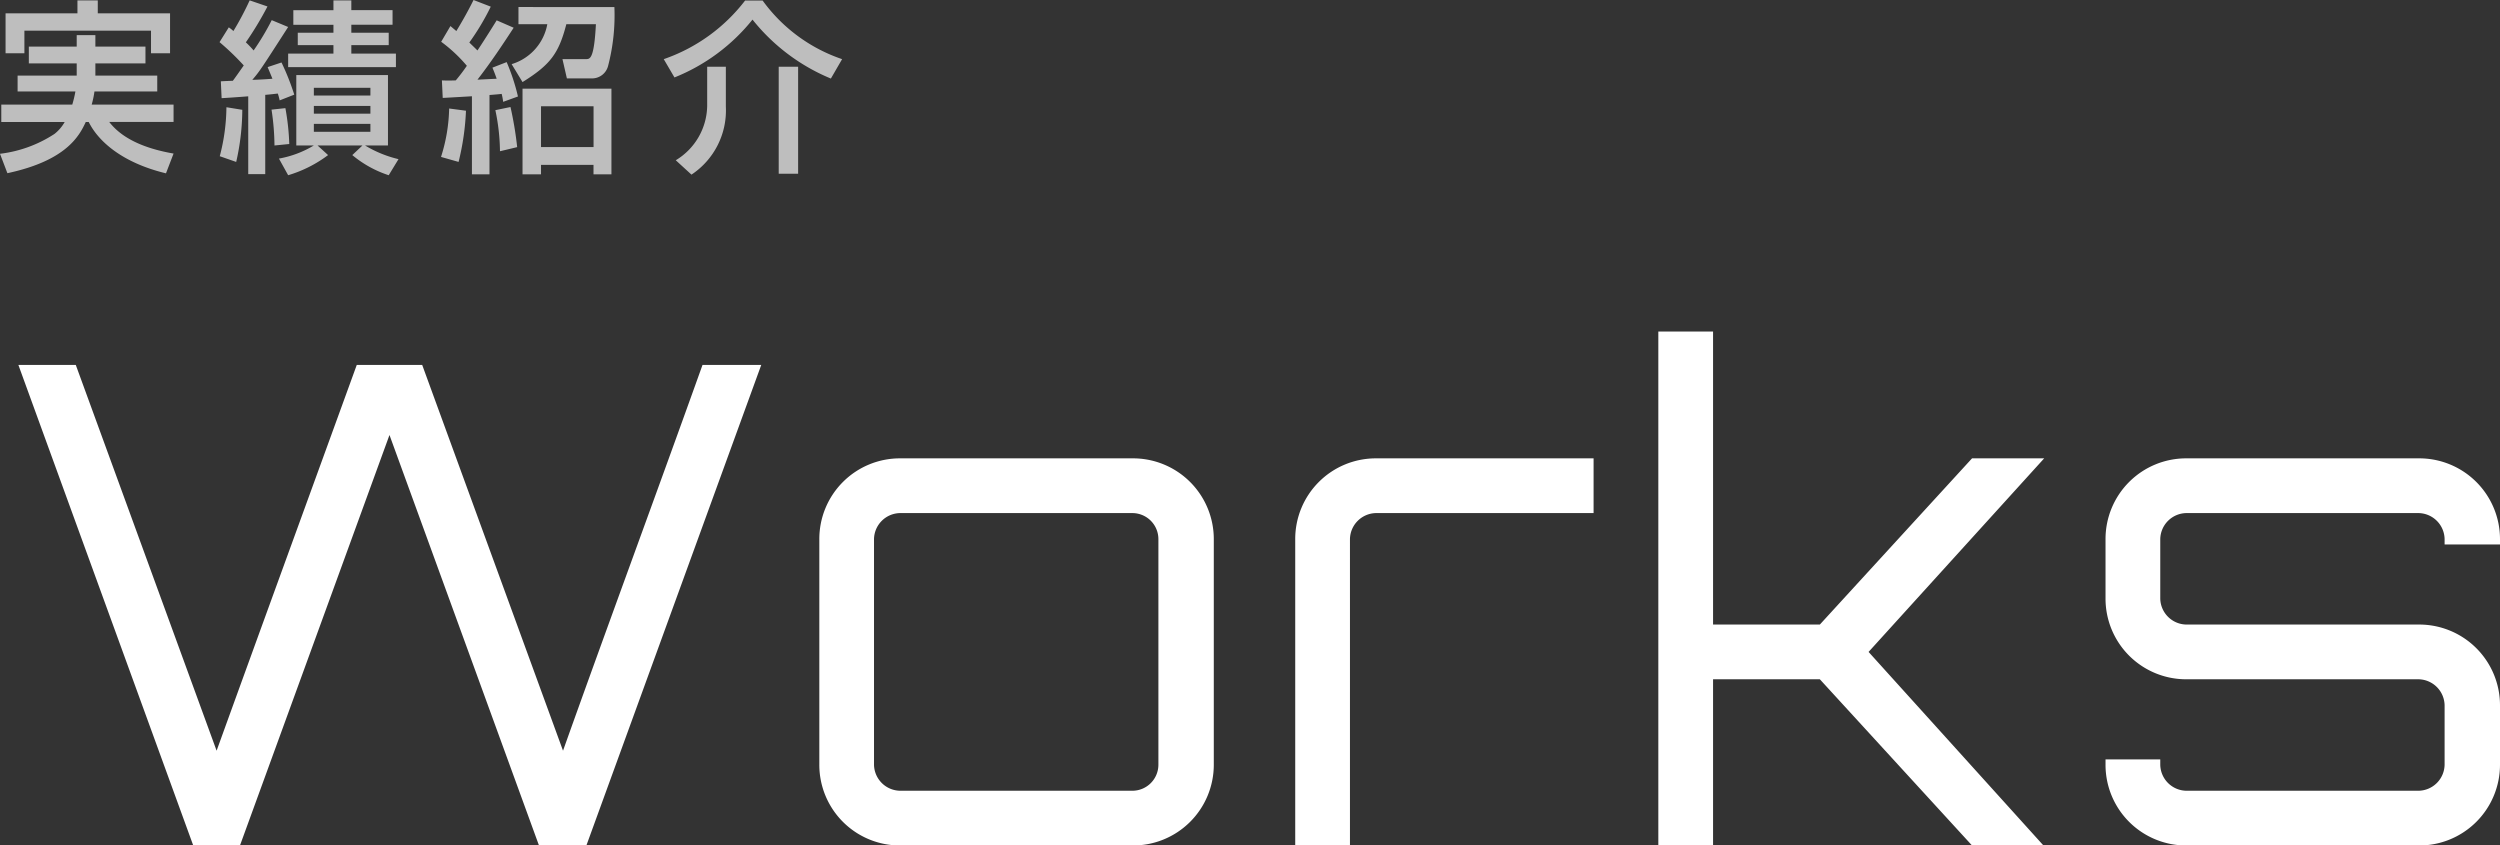
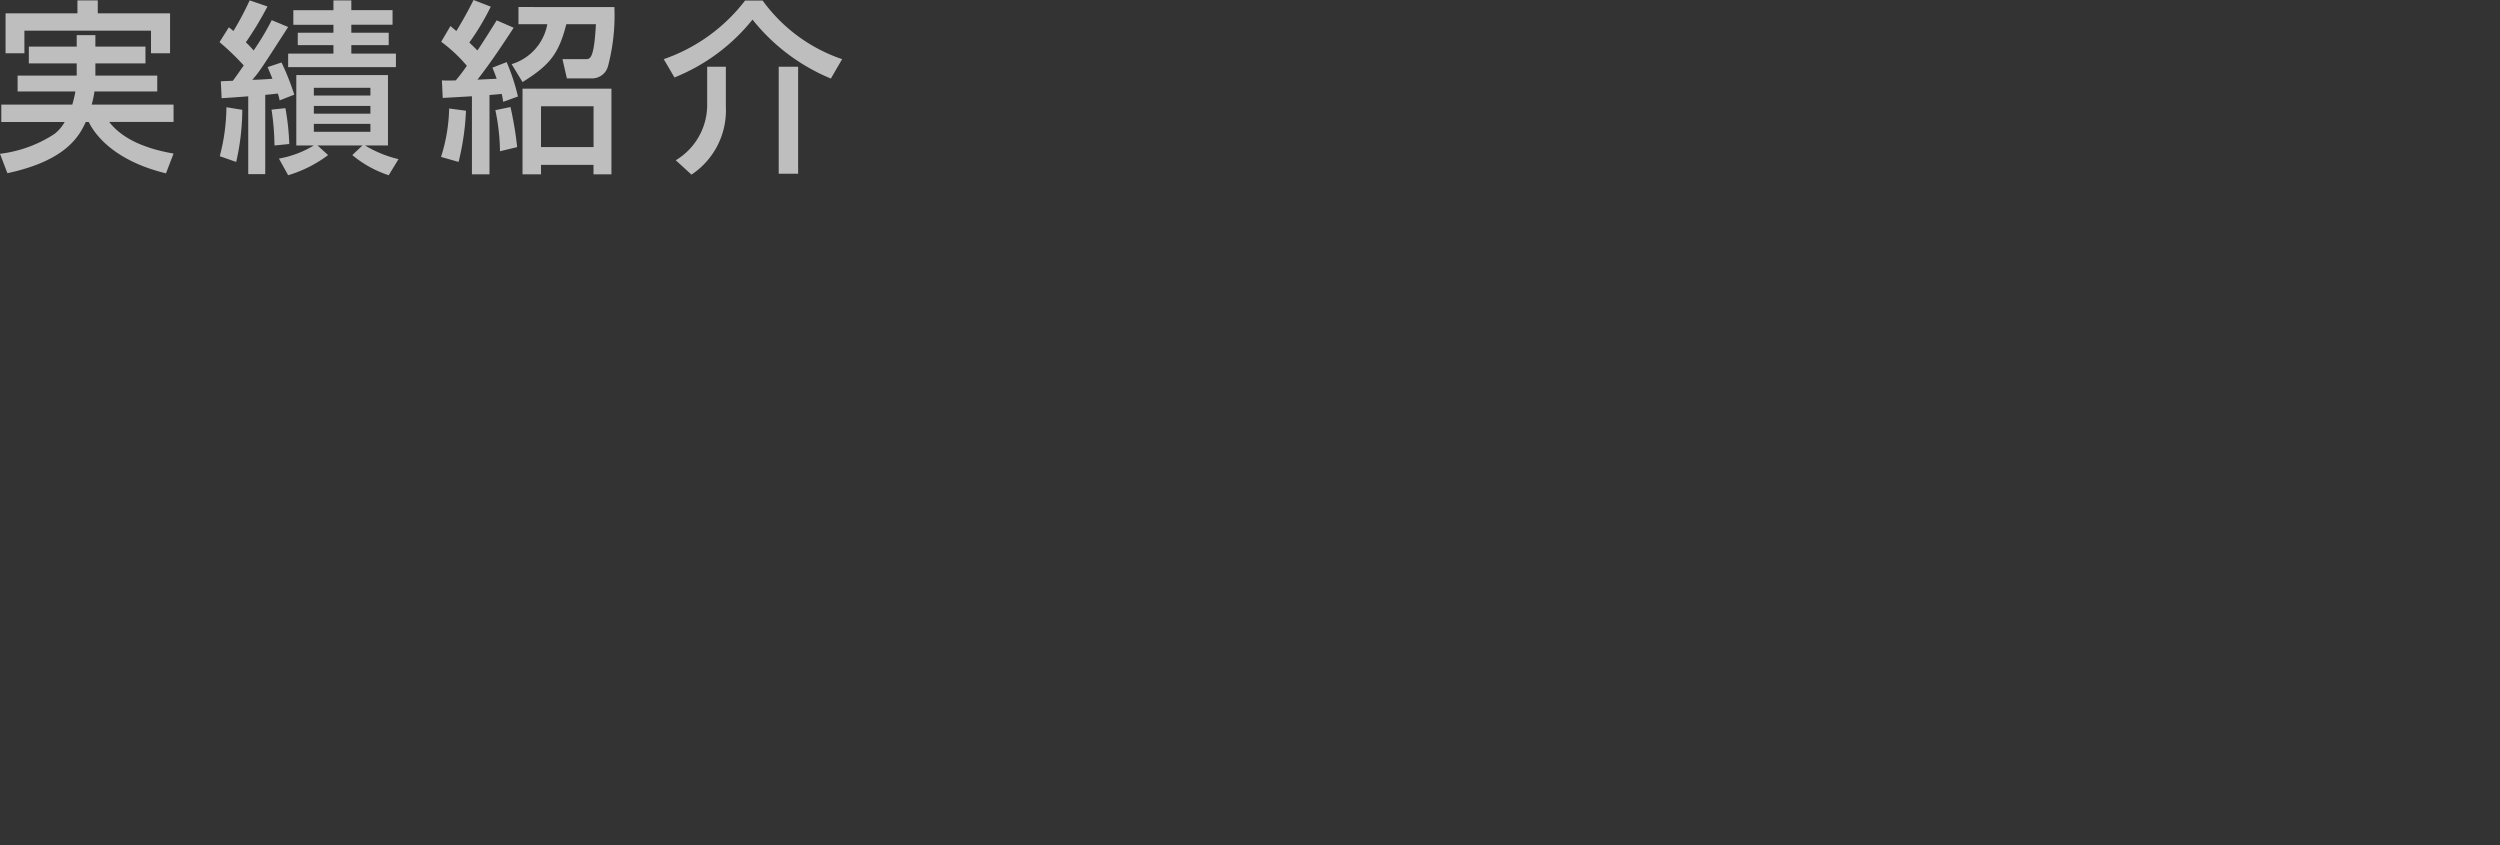
<svg xmlns="http://www.w3.org/2000/svg" width="243.459" height="82.336" viewBox="0 0 243.459 82.336">
  <rect x="0" y="0" width="243.459" height="82.336" fill="#333333" stroke="none" />
  <g id="グループ_1728" data-name="グループ 1728" transform="translate(-260.486 -3975.664)">
    <path id="パス_6043" data-name="パス 6043" d="M14.652-9.162V-10.8H9.774v-1.116H7.956V-10.8H3.294v1.638H7.956v1.188H2.2v1.548H7.83a11.308,11.308,0,0,1-.306,1.278H.612v1.692H6.786A3.938,3.938,0,0,1,5.8-2.3,12.353,12.353,0,0,1,.486-.36l.72,1.89c5.724-1.224,7-3.618,7.632-4.986h.288c.918,1.854,3.222,3.96,7.524,5l.738-1.926c-2.07-.36-4.77-1.134-6.264-3.078h6.264V-5.148H9.414a9.122,9.122,0,0,0,.27-1.278H15.8V-7.974H9.774V-9.162ZM8.028-14.04h-7v3.888H2.862v-2.2h12.33v2.2h1.854V-14.04H10.008V-15.3H8.028ZM28.548,1.728A12.31,12.31,0,0,0,32.436-.234L31.41-1.17h4.374l-.99.936A10.717,10.717,0,0,0,38.34,1.728L39.294.162A11.311,11.311,0,0,1,36.036-1.17h2.232V-8.028H29.34V-1.17h1.71a9.99,9.99,0,0,1-3.4,1.278Zm8.01-6.75v.756H31.05v-.756Zm0-1.764v.756H31.05v-.756Zm0,3.51V-2.5H31.05v-.774Zm-14.49-2.5c.612-.036,1.188-.072,2.592-.18V1.62h1.656V-6.1c.306-.018,1.08-.108,1.224-.126a5.28,5.28,0,0,1,.18.666l1.422-.558A24.132,24.132,0,0,0,27.9-9.252l-1.35.45c.09.216.126.306.468,1.134-.63.054-1.332.09-1.962.108.72-.828.918-1.152,3.492-5.148l-1.6-.666a24.584,24.584,0,0,1-1.764,2.952,9.427,9.427,0,0,0-.756-.792,32.5,32.5,0,0,0,2.106-3.492L24.8-15.3a29.326,29.326,0,0,1-1.584,2.988,3.384,3.384,0,0,0-.45-.36l-.9,1.44a24.908,24.908,0,0,1,2.358,2.268c-.63.9-.846,1.206-1.062,1.494-.414.018-.954.036-1.17.054Zm.468.882a19.319,19.319,0,0,1-.648,4.77l1.6.558a23.306,23.306,0,0,0,.594-5.076Zm4.392.234a24.2,24.2,0,0,1,.288,3.492l1.44-.144a23.257,23.257,0,0,0-.378-3.492Zm6.03-9.684H29.052v1.422h3.906v.774H29.484v1.206h3.474v.828h-4.41V-8.8H39.042v-1.314H34.7v-.828H38.34V-12.15H34.7v-.774h4.014v-1.422H34.7V-15.3H32.958ZM51.372-6.7V1.638h1.8V.72h5.112v.918H60.03V-6.7ZM43.6-5.8c.072,0,2.574-.144,2.844-.162v7.6h1.71V-6.084c.666-.054.9-.072,1.188-.108a6.672,6.672,0,0,1,.144.774l1.44-.522a19.713,19.713,0,0,0-1.1-3.348l-1.386.54c.234.558.306.774.414,1.08-.792.036-1.044.054-1.872.09,1.314-1.692,2.484-3.456,3.528-5.058l-1.656-.72c-.54.882-1.494,2.376-1.872,2.934-.378-.378-.594-.576-.792-.774a23.756,23.756,0,0,0,2.088-3.492L46.6-15.336c-.63,1.278-1.332,2.466-1.674,3.024-.108-.09-.144-.126-.576-.486l-.9,1.53a14.467,14.467,0,0,1,2.5,2.34,17.715,17.715,0,0,1-1.08,1.422c-.54.018-.918.018-1.35,0Zm14.688.81v3.978H53.172V-4.986ZM44.226-4.77a16.555,16.555,0,0,1-.792,4.716l1.71.486a24.758,24.758,0,0,0,.72-4.986Zm4.5.162a20.2,20.2,0,0,1,.45,4l1.674-.4A34.621,34.621,0,0,0,50.2-4.914Zm2.25-10.044v1.674h2.808A4.991,4.991,0,0,1,50.31-9.09l1.062,1.746c2.718-1.692,3.528-2.79,4.266-5.634h2.88c-.18,3.42-.576,3.4-.99,3.4H55.26L55.692-7.7h2.484a1.612,1.612,0,0,0,1.53-1.224,19.533,19.533,0,0,0,.612-5.724ZM82.494-9.576a15.824,15.824,0,0,1-7.74-5.706h-1.71a16.951,16.951,0,0,1-7.92,5.706l1.044,1.782a18.586,18.586,0,0,0,7.6-5.634A19.068,19.068,0,0,0,81.4-7.686Zm-13.14.738v3.8A6.287,6.287,0,0,1,66.294.27l1.53,1.4A7.5,7.5,0,0,0,71.172-4.95V-8.838Zm6.966,0V1.584h1.89V-8.838Z" transform="translate(260 3991)" fill="#fff" opacity="0.68" />
-     <path id="パス_5873" data-name="パス 5873" d="M68.9-46.8C64.74-35.165,59.41-20.735,55.315-9.23L41.6-46.8H35.23C31.005-35.165,25.74-20.735,21.58-9.23L7.865-46.8H2.275L19.305,0h4.55l14.56-39.975L52.975,0H57.59L74.62-46.8Zm19.24,9.1a7.851,7.851,0,0,0-7.865,7.865v21.97A7.851,7.851,0,0,0,88.14,0h22.62a7.865,7.865,0,0,0,7.93-7.865v-21.97a7.865,7.865,0,0,0-7.93-7.865Zm22.62,5.33a2.538,2.538,0,0,1,2.535,2.535v21.97A2.538,2.538,0,0,1,110.76-5.33H88.14A2.581,2.581,0,0,1,85.6-7.865v-21.97A2.581,2.581,0,0,1,88.14-32.37Zm23.725-5.33a7.851,7.851,0,0,0-7.865,7.865V0h5.33V-29.835a2.581,2.581,0,0,1,2.535-2.535h21.19V-37.7Zm58.045,0L177.71-21.515h-10.4V-50.05h-5.33V0h5.33V-16.185h10.4L192.53,0h6.955l-17.03-18.85,17.1-18.85Zm51.415,7.865a7.865,7.865,0,0,0-7.93-7.865h-22.62a7.851,7.851,0,0,0-7.865,7.865v5.785a7.851,7.851,0,0,0,7.865,7.865h22.62a2.581,2.581,0,0,1,2.535,2.535v5.785a2.581,2.581,0,0,1-2.535,2.535h-22.62a2.581,2.581,0,0,1-2.535-2.535v-.52h-5.33v.52A7.851,7.851,0,0,0,213.395,0h22.62a7.865,7.865,0,0,0,7.93-7.865V-13.65a7.865,7.865,0,0,0-7.93-7.865h-22.62a2.581,2.581,0,0,1-2.535-2.535v-5.785a2.581,2.581,0,0,1,2.535-2.535h22.62a2.581,2.581,0,0,1,2.535,2.535v.52h5.4Z" transform="translate(260 4058)" fill="#fff" />
  </g>
</svg>